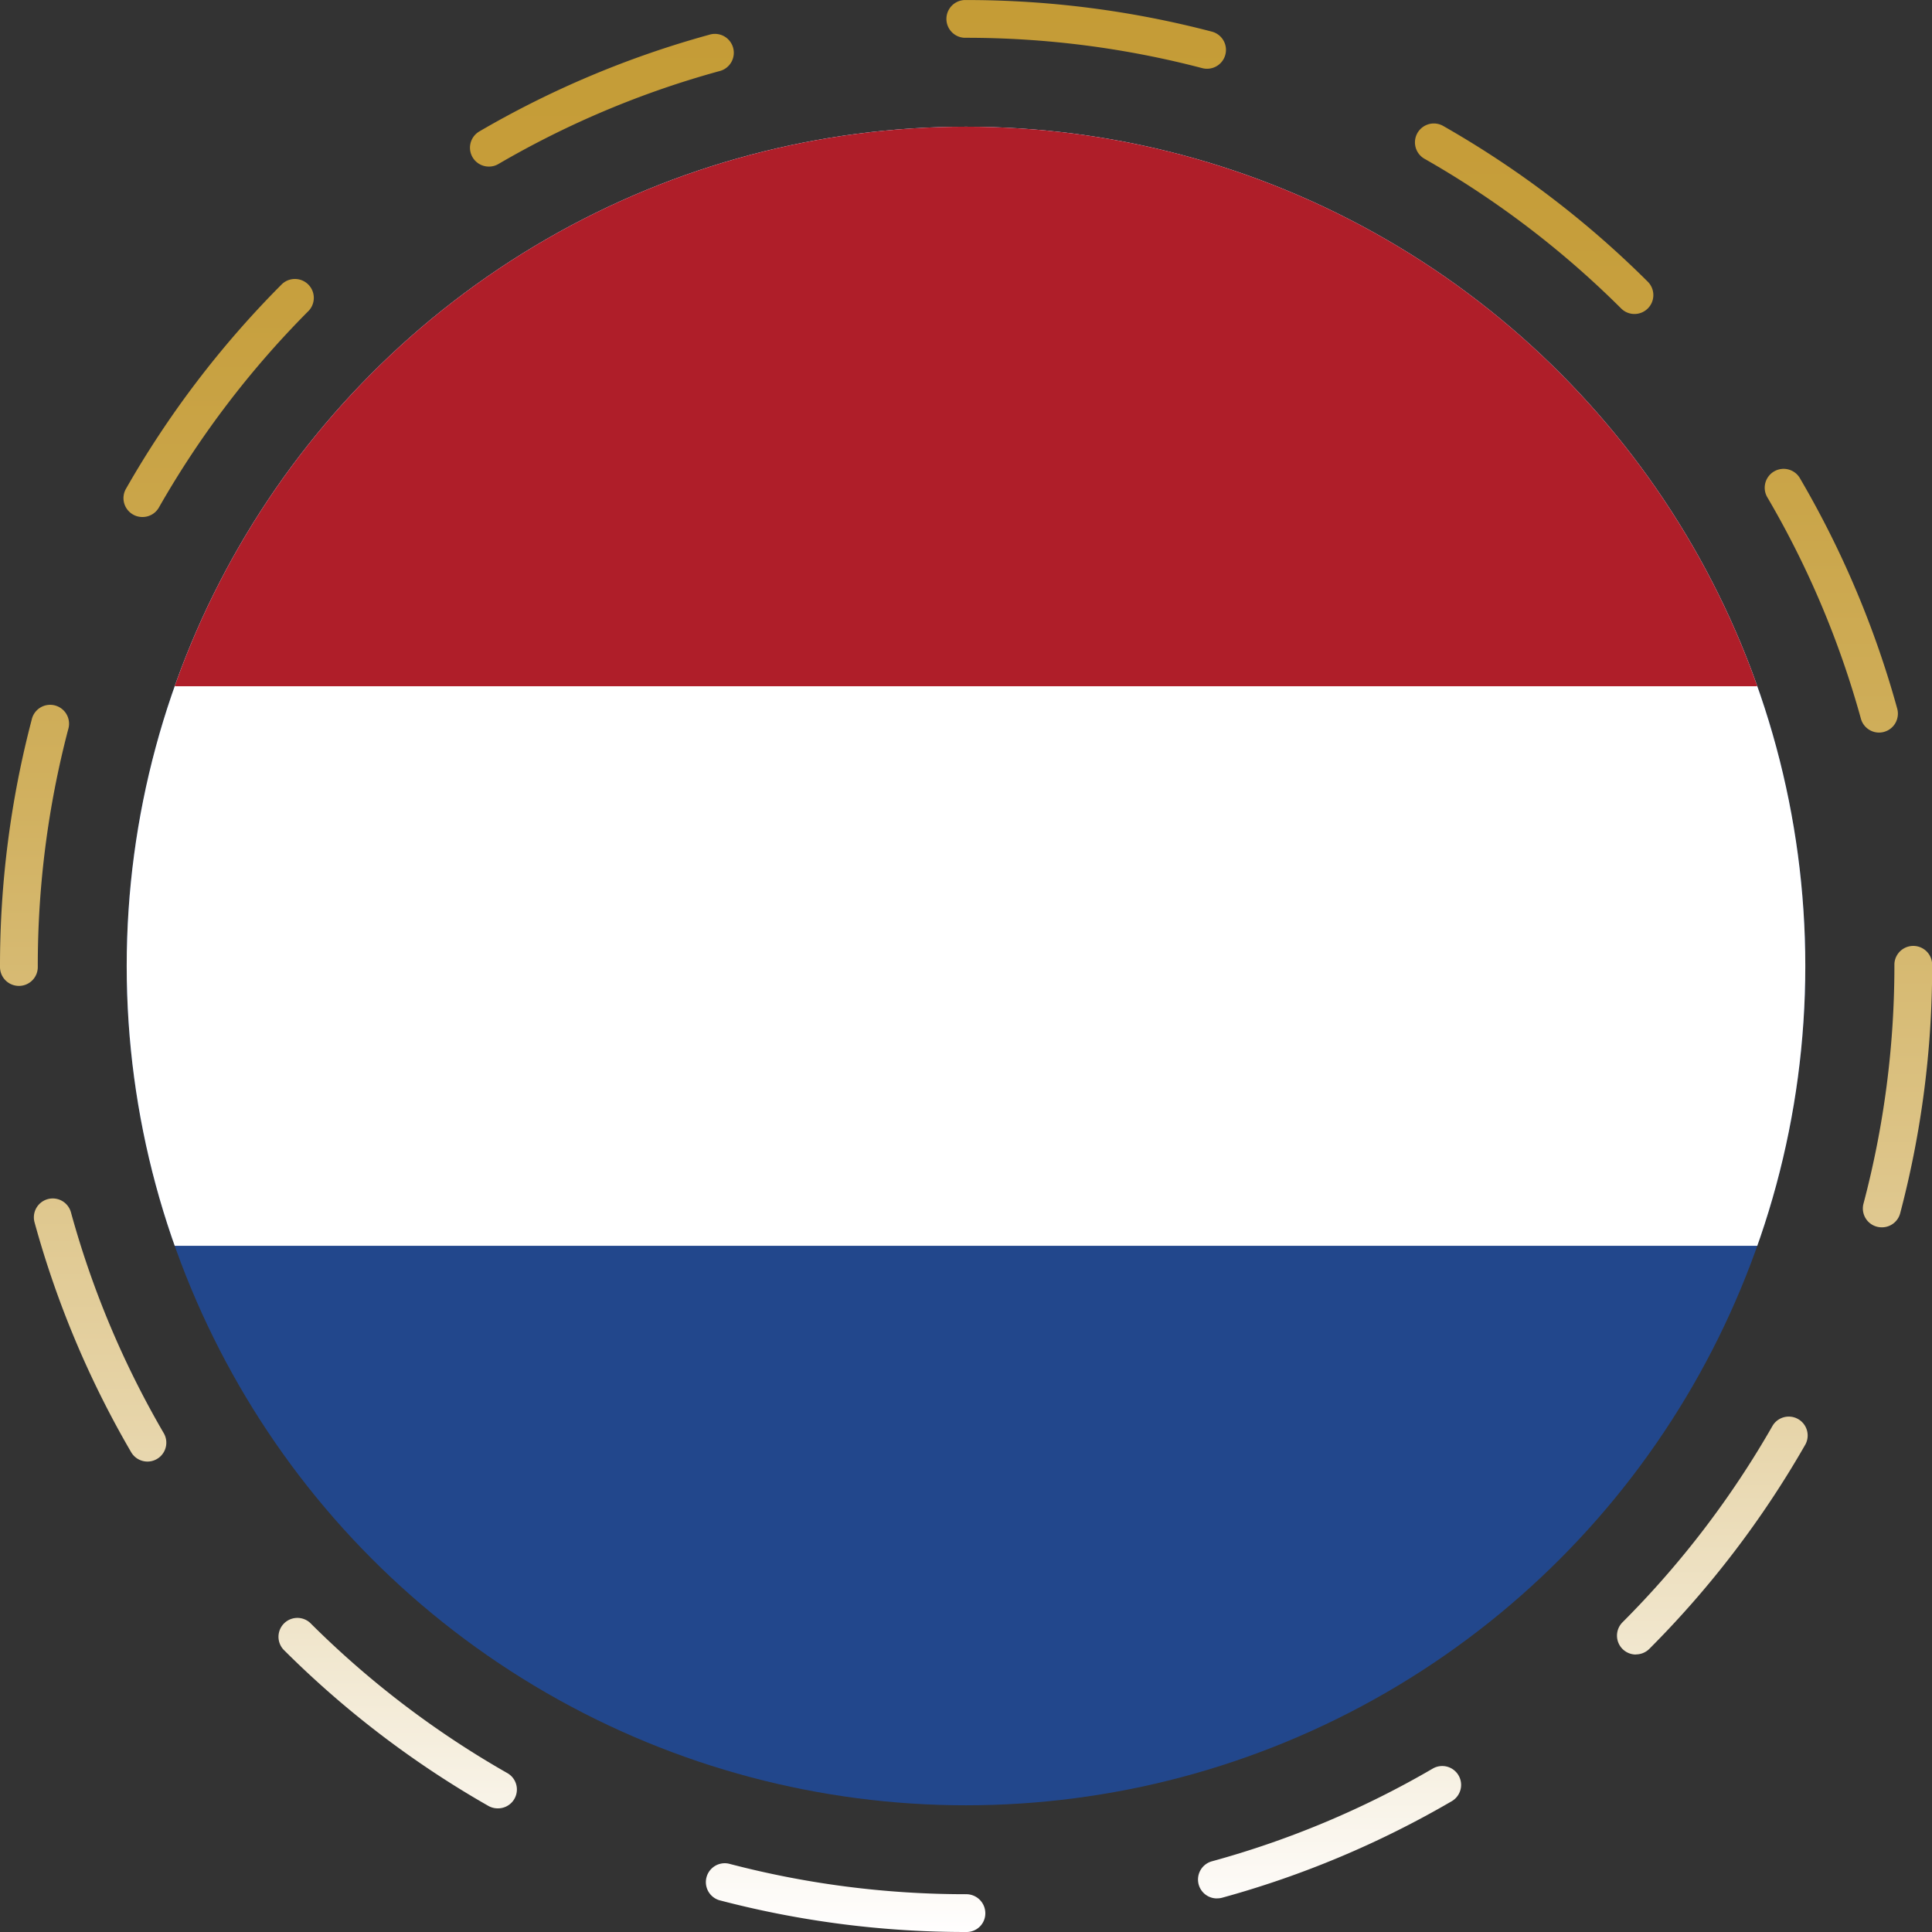
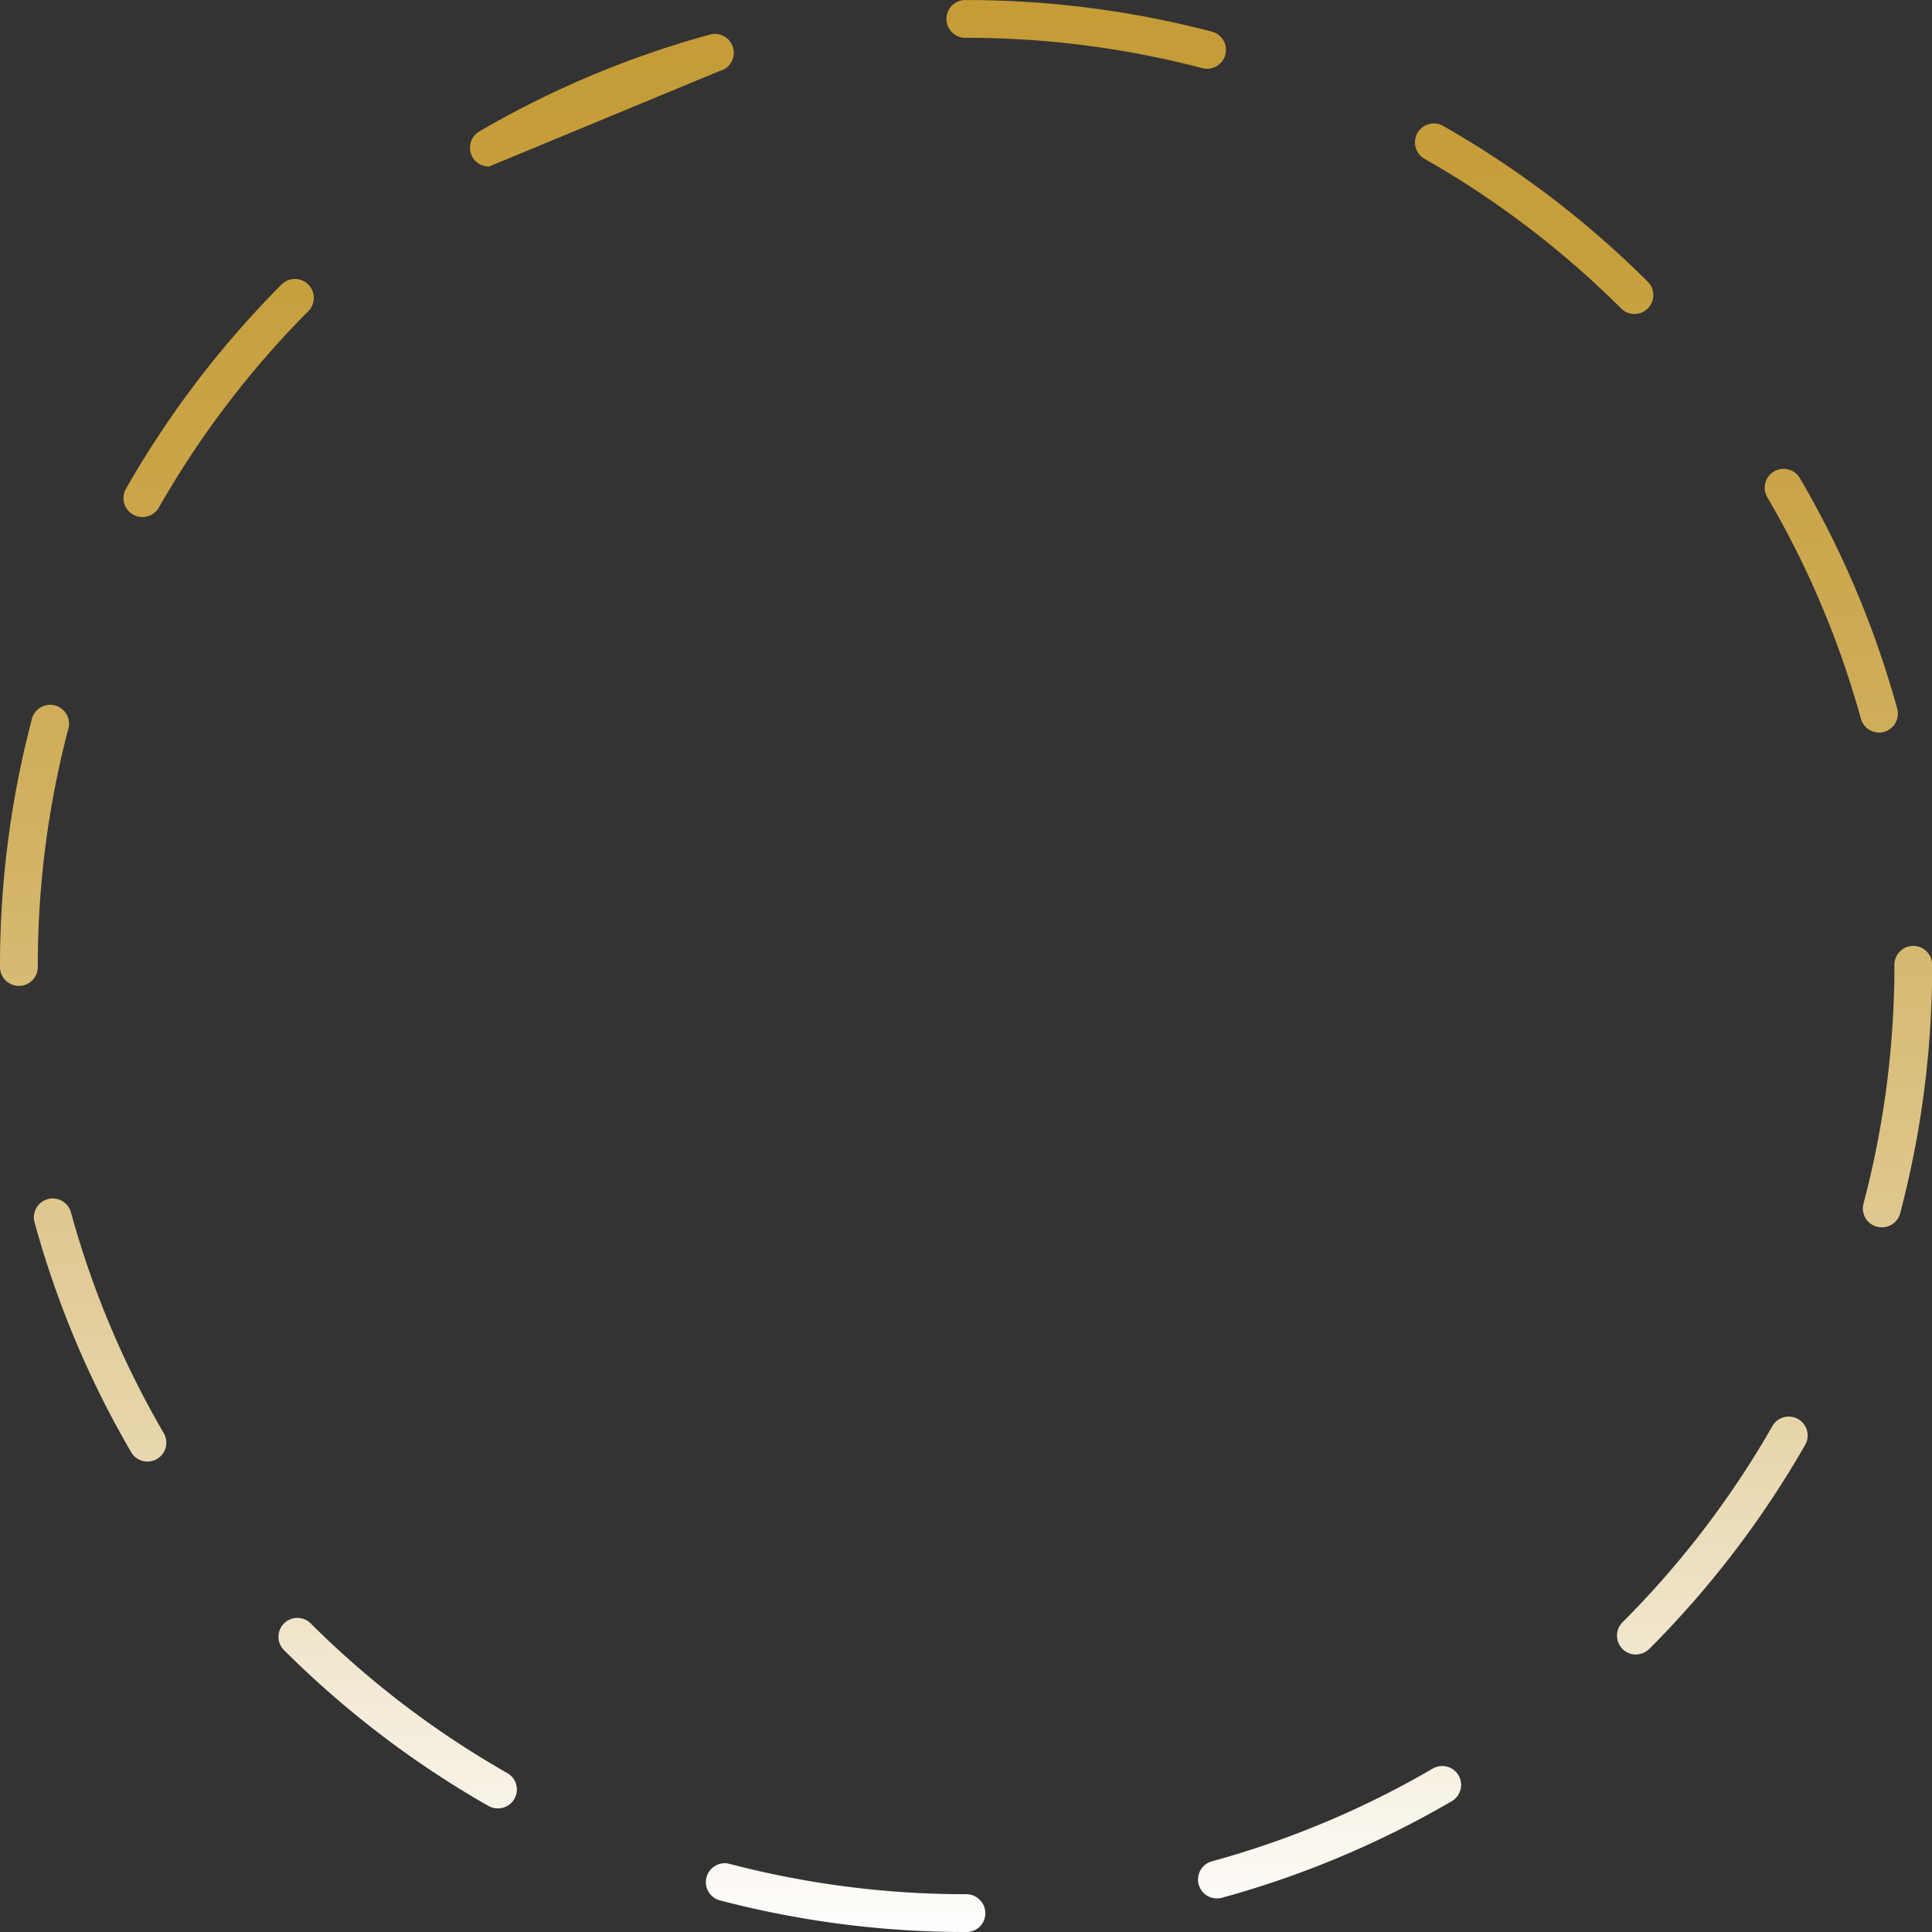
<svg xmlns="http://www.w3.org/2000/svg" id="Layer_1" data-name="Layer 1" viewBox="0 0 500 500">
  <rect x="0" y="0" width="500" height="500" fill="#333333" stroke="none" />
  <defs>
    <style>.cls-1{fill:none;}.cls-2{clip-path:url(#clip-path);}.cls-3{fill:#22478c;}.cls-4{fill:#fff;}.cls-5{fill:#af1e29;}.cls-6{clip-path:url(#clip-path-2);}.cls-7{fill:#010101;}.cls-8{fill:#dd0c15;}.cls-9{fill:#ffce05;}.cls-10{fill:url(#linear-gradient);}</style>
    <clipPath id="clip-path">
-       <circle class="cls-1" cx="250" cy="250" r="217.21" />
-     </clipPath>
+       </clipPath>
    <clipPath id="clip-path-2">
-       <circle class="cls-1" cx="-345" cy="250" r="217.74" />
-     </clipPath>
+       </clipPath>
    <linearGradient id="linear-gradient" x1="250" y1="499.99" x2="250" y2="0.01" gradientUnits="userSpaceOnUse">
      <stop offset="0" stop-color="#fffefe" />
      <stop offset="0.1" stop-color="#f5eedd" />
      <stop offset="0.26" stop-color="#e7d5aa" />
      <stop offset="0.43" stop-color="#dbc181" />
      <stop offset="0.58" stop-color="#d1b160" />
      <stop offset="0.74" stop-color="#caa549" />
      <stop offset="0.88" stop-color="#c69e3b" />
      <stop offset="1" stop-color="#c59c36" />
    </linearGradient>
  </defs>
  <g class="cls-2">
-     <rect class="cls-3" x="-93.48" y="32.79" width="651.64" height="434.43" />
-     <rect class="cls-4" x="-93.48" y="32.79" width="651.64" height="289.62" />
    <rect class="cls-5" x="-93.48" y="32.79" width="651.64" height="144.81" />
  </g>
  <g class="cls-6">
-     <rect id="black_stripe" data-name="black stripe" class="cls-7" x="-681.73" y="32.24" width="725.83" height="435.5" />
    <rect id="red_stripe" data-name="red stripe" class="cls-8" x="-681.73" y="177.41" width="725.83" height="290.33" />
    <rect id="gold_stripe" data-name="gold stripe" class="cls-9" x="-681.73" y="322.57" width="725.83" height="145.17" />
  </g>
-   <path class="cls-10" d="M250.13,500H250a250.92,250.92,0,0,1-63.86-8.23,4.89,4.89,0,0,1,2.49-9.45A240.92,240.92,0,0,0,250,490.22,4.93,4.93,0,0,1,255,495.1,4.83,4.83,0,0,1,250.13,500Zm64.78-8.69a4.89,4.89,0,0,1-1.29-9.6,238.76,238.76,0,0,0,57.17-24,4.88,4.88,0,1,1,4.92,8.44,248.72,248.72,0,0,1-59.5,25A5.34,5.34,0,0,1,314.91,491.3ZM128.8,468a4.85,4.85,0,0,1-2.42-.64,250.61,250.61,0,0,1-53-40.43A4.89,4.89,0,0,1,80.27,420a241.11,241.11,0,0,0,51,38.86A4.88,4.88,0,0,1,128.8,468Zm294.55-39.81a4.89,4.89,0,0,1-3.45-8.34,241.42,241.42,0,0,0,38.88-50.93,4.89,4.89,0,0,1,8.49,4.84,251.37,251.37,0,0,1-40.46,53A4.91,4.91,0,0,1,423.35,428.16ZM38.16,378.25a4.88,4.88,0,0,1-4.22-2.43,248.67,248.67,0,0,1-25-59.48,4.88,4.88,0,1,1,9.42-2.59A239.15,239.15,0,0,0,42.38,370.9a4.89,4.89,0,0,1-4.22,7.35ZM487,317.63a4.88,4.88,0,0,1-4.73-6.13,241,241,0,0,0,8-61.5v-.53a4.89,4.89,0,0,1,9.77,0v.5a250.57,250.57,0,0,1-8.27,64A4.88,4.88,0,0,1,487,317.63ZM4.9,255.15A4.89,4.89,0,0,1,0,250.26v-.19a250.93,250.93,0,0,1,8.2-63.8,4.89,4.89,0,1,1,9.45,2.48A241,241,0,0,0,9.78,250v.26A4.88,4.88,0,0,1,4.9,255.15Zm481.41-65.56A4.89,4.89,0,0,1,481.6,186a239.12,239.12,0,0,0-24.11-57.12,4.89,4.89,0,1,1,8.43-4.94A248.74,248.74,0,0,1,491,183.4a4.9,4.9,0,0,1-4.71,6.19ZM36.84,133.8a4.78,4.78,0,0,1-2.41-.64,4.87,4.87,0,0,1-1.83-6.66,251,251,0,0,1,40.4-53,4.89,4.89,0,0,1,6.92,6.9,241.68,241.68,0,0,0-38.83,51A4.87,4.87,0,0,1,36.84,133.8ZM423,81.26a4.87,4.87,0,0,1-3.45-1.43,241.14,241.14,0,0,0-51-38.8,4.89,4.89,0,0,1,4.83-8.5,251.09,251.09,0,0,1,53.07,40.38A4.89,4.89,0,0,1,423,81.26ZM126.53,43.11a4.88,4.88,0,0,1-2.47-9.1A248.69,248.69,0,0,1,183.53,9a4.89,4.89,0,1,1,2.6,9.42A238.73,238.73,0,0,0,129,42.44,4.8,4.8,0,0,1,126.53,43.11ZM312.36,17.79a4.85,4.85,0,0,1-1.24-.16A240.79,240.79,0,0,0,250,9.78h-.4a4.89,4.89,0,0,1,0-9.77H250A250.73,250.73,0,0,1,313.6,8.18a4.88,4.88,0,0,1-1.24,9.61Z" />
+   <path class="cls-10" d="M250.13,500H250a250.92,250.92,0,0,1-63.86-8.23,4.89,4.89,0,0,1,2.49-9.45A240.92,240.92,0,0,0,250,490.22,4.93,4.93,0,0,1,255,495.1,4.83,4.83,0,0,1,250.13,500Zm64.78-8.69a4.89,4.89,0,0,1-1.29-9.6,238.76,238.76,0,0,0,57.17-24,4.88,4.88,0,1,1,4.92,8.44,248.72,248.72,0,0,1-59.5,25A5.34,5.34,0,0,1,314.91,491.3ZM128.8,468a4.85,4.85,0,0,1-2.42-.64,250.61,250.61,0,0,1-53-40.43A4.89,4.89,0,0,1,80.27,420a241.11,241.11,0,0,0,51,38.86A4.88,4.88,0,0,1,128.8,468Zm294.55-39.81a4.89,4.89,0,0,1-3.45-8.34,241.42,241.42,0,0,0,38.88-50.93,4.89,4.89,0,0,1,8.49,4.84,251.37,251.37,0,0,1-40.46,53A4.91,4.91,0,0,1,423.35,428.16ZM38.16,378.25a4.88,4.88,0,0,1-4.22-2.43,248.67,248.67,0,0,1-25-59.48,4.88,4.88,0,1,1,9.42-2.59A239.15,239.15,0,0,0,42.38,370.9a4.89,4.89,0,0,1-4.22,7.35ZM487,317.63a4.88,4.88,0,0,1-4.73-6.13,241,241,0,0,0,8-61.5v-.53a4.89,4.89,0,0,1,9.77,0v.5a250.57,250.57,0,0,1-8.27,64A4.88,4.88,0,0,1,487,317.63ZM4.9,255.15A4.89,4.89,0,0,1,0,250.26v-.19a250.93,250.93,0,0,1,8.2-63.8,4.89,4.89,0,1,1,9.45,2.48A241,241,0,0,0,9.78,250v.26A4.88,4.88,0,0,1,4.9,255.15Zm481.41-65.56A4.89,4.89,0,0,1,481.6,186a239.12,239.12,0,0,0-24.11-57.12,4.89,4.89,0,1,1,8.43-4.94A248.74,248.74,0,0,1,491,183.4a4.9,4.9,0,0,1-4.71,6.19ZM36.84,133.8a4.78,4.78,0,0,1-2.41-.64,4.87,4.87,0,0,1-1.83-6.66,251,251,0,0,1,40.4-53,4.89,4.89,0,0,1,6.92,6.9,241.68,241.68,0,0,0-38.83,51A4.87,4.87,0,0,1,36.84,133.8ZM423,81.26a4.87,4.87,0,0,1-3.45-1.43,241.14,241.14,0,0,0-51-38.8,4.89,4.89,0,0,1,4.83-8.5,251.09,251.09,0,0,1,53.07,40.38A4.89,4.89,0,0,1,423,81.26ZM126.53,43.11a4.88,4.88,0,0,1-2.47-9.1A248.69,248.69,0,0,1,183.53,9a4.89,4.89,0,1,1,2.6,9.42ZM312.36,17.79a4.85,4.85,0,0,1-1.24-.16A240.79,240.79,0,0,0,250,9.78h-.4a4.89,4.89,0,0,1,0-9.77H250A250.73,250.73,0,0,1,313.6,8.18a4.88,4.88,0,0,1-1.24,9.61Z" />
</svg>